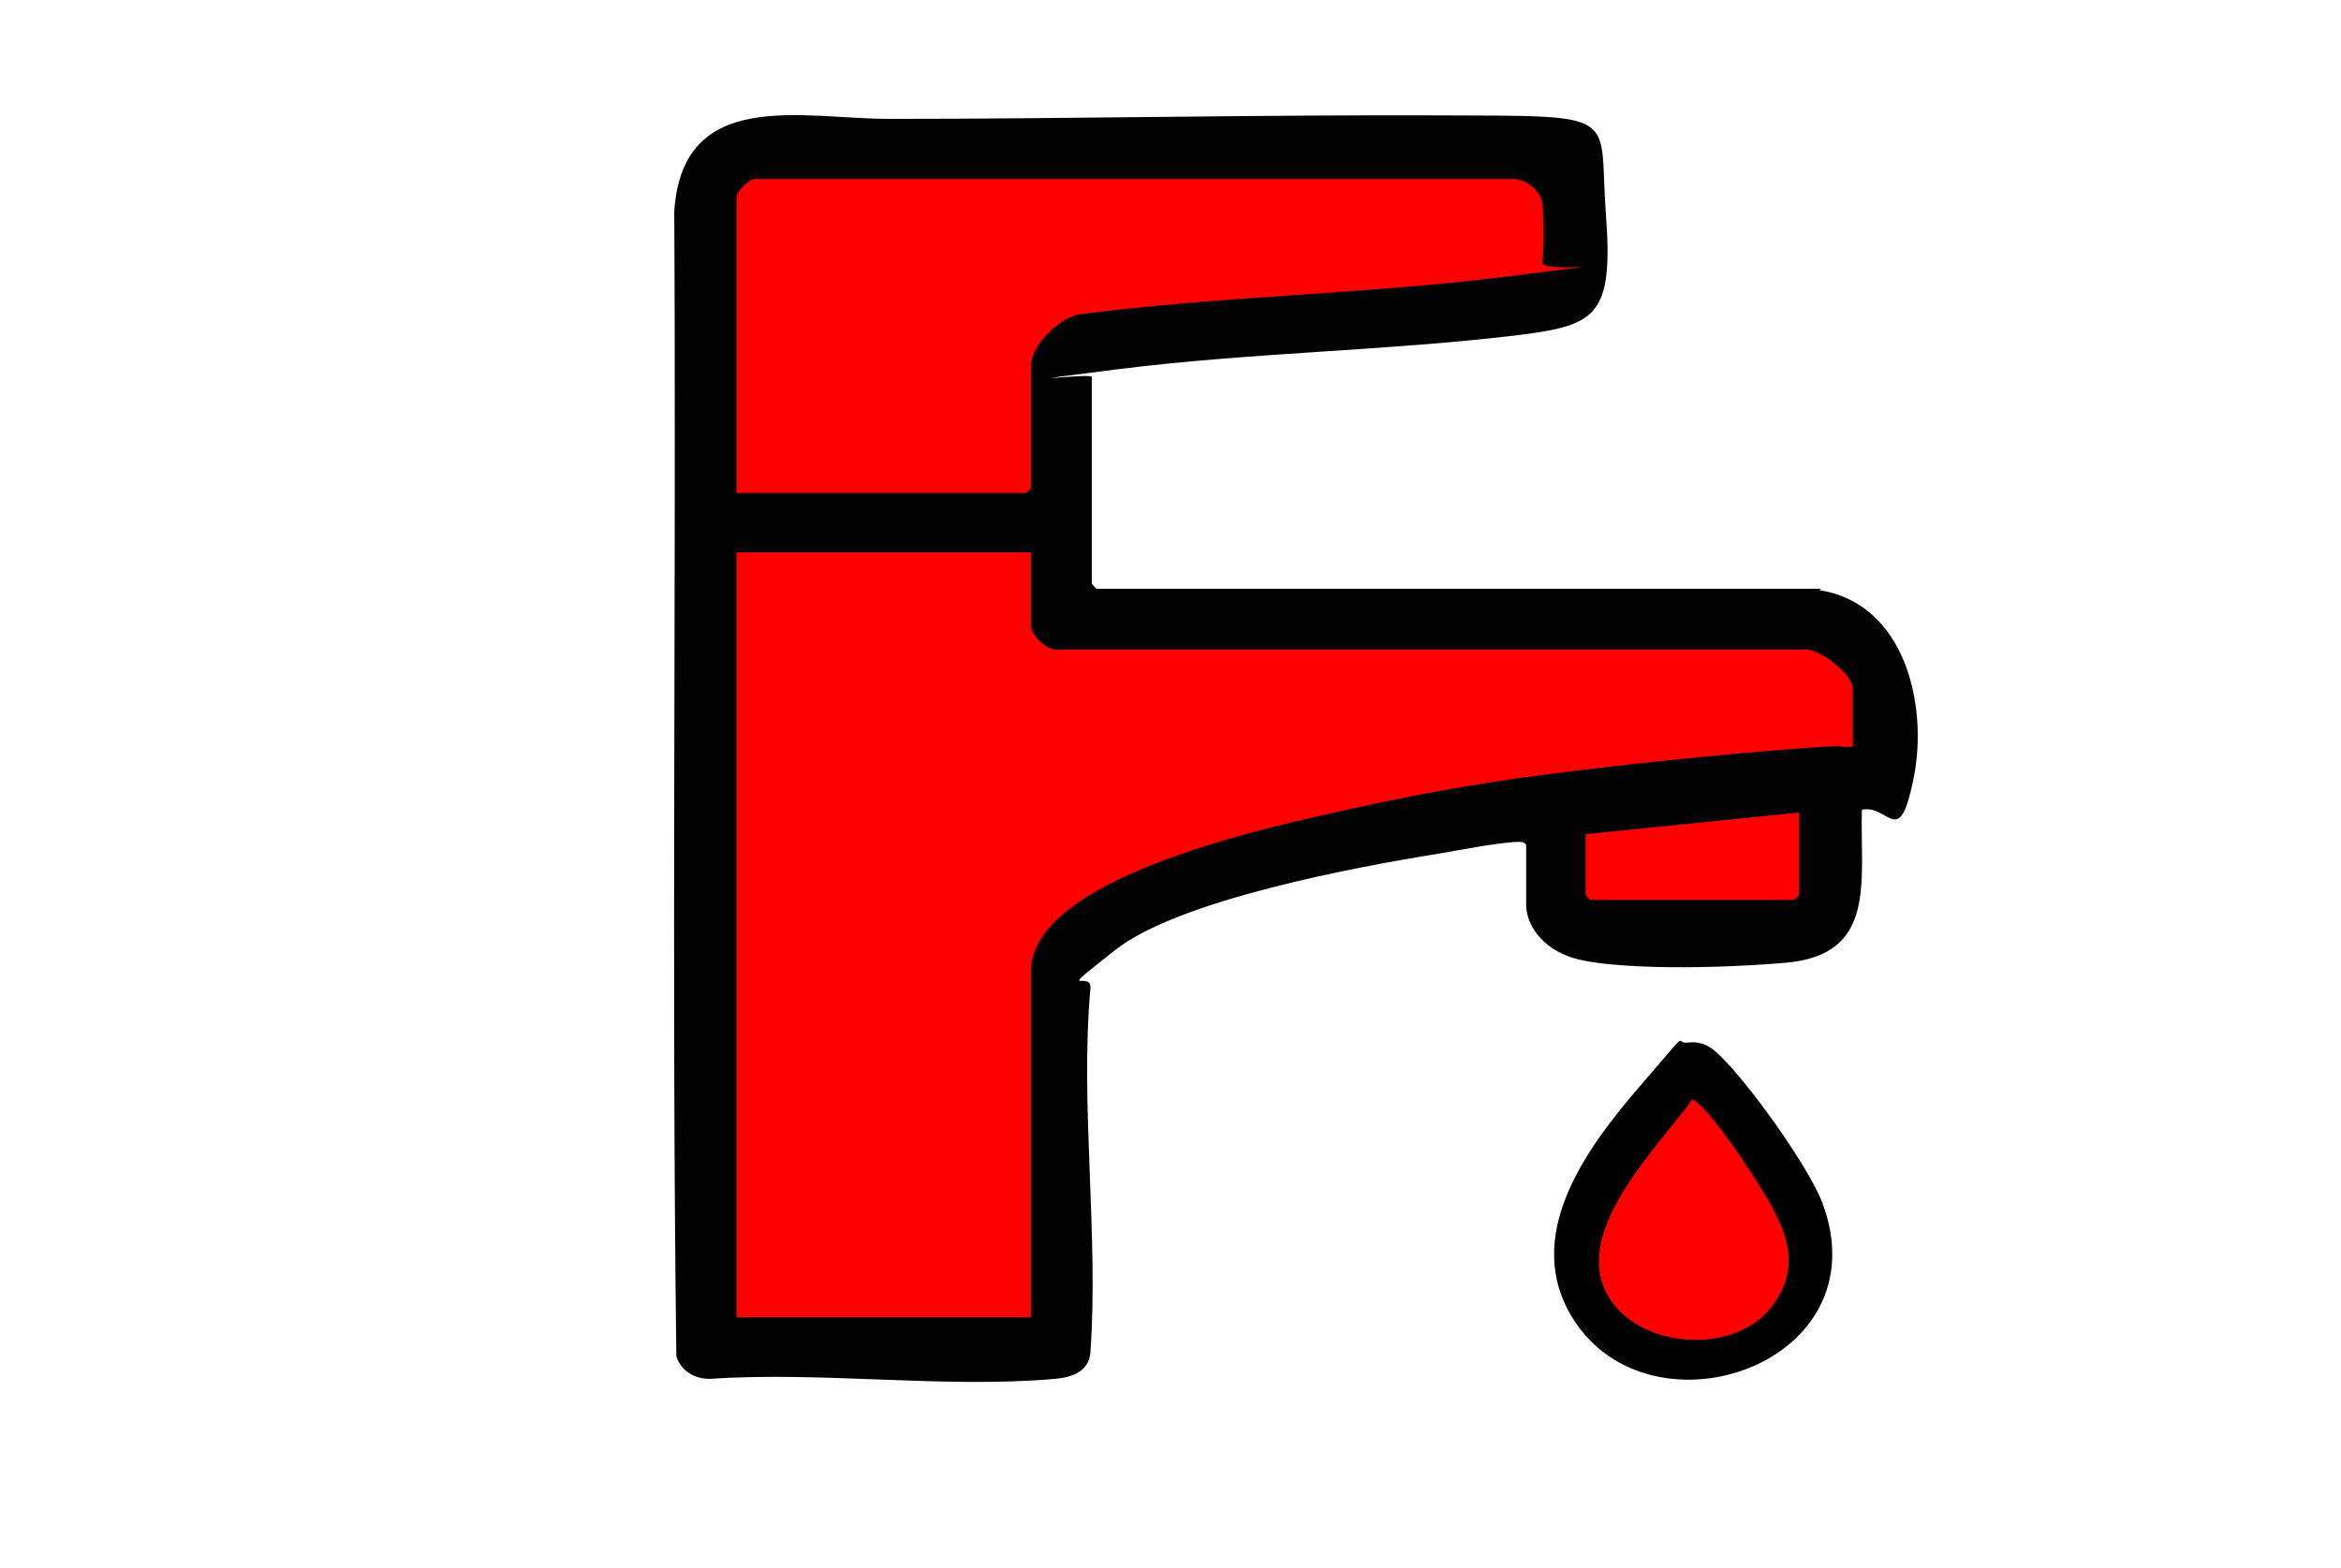
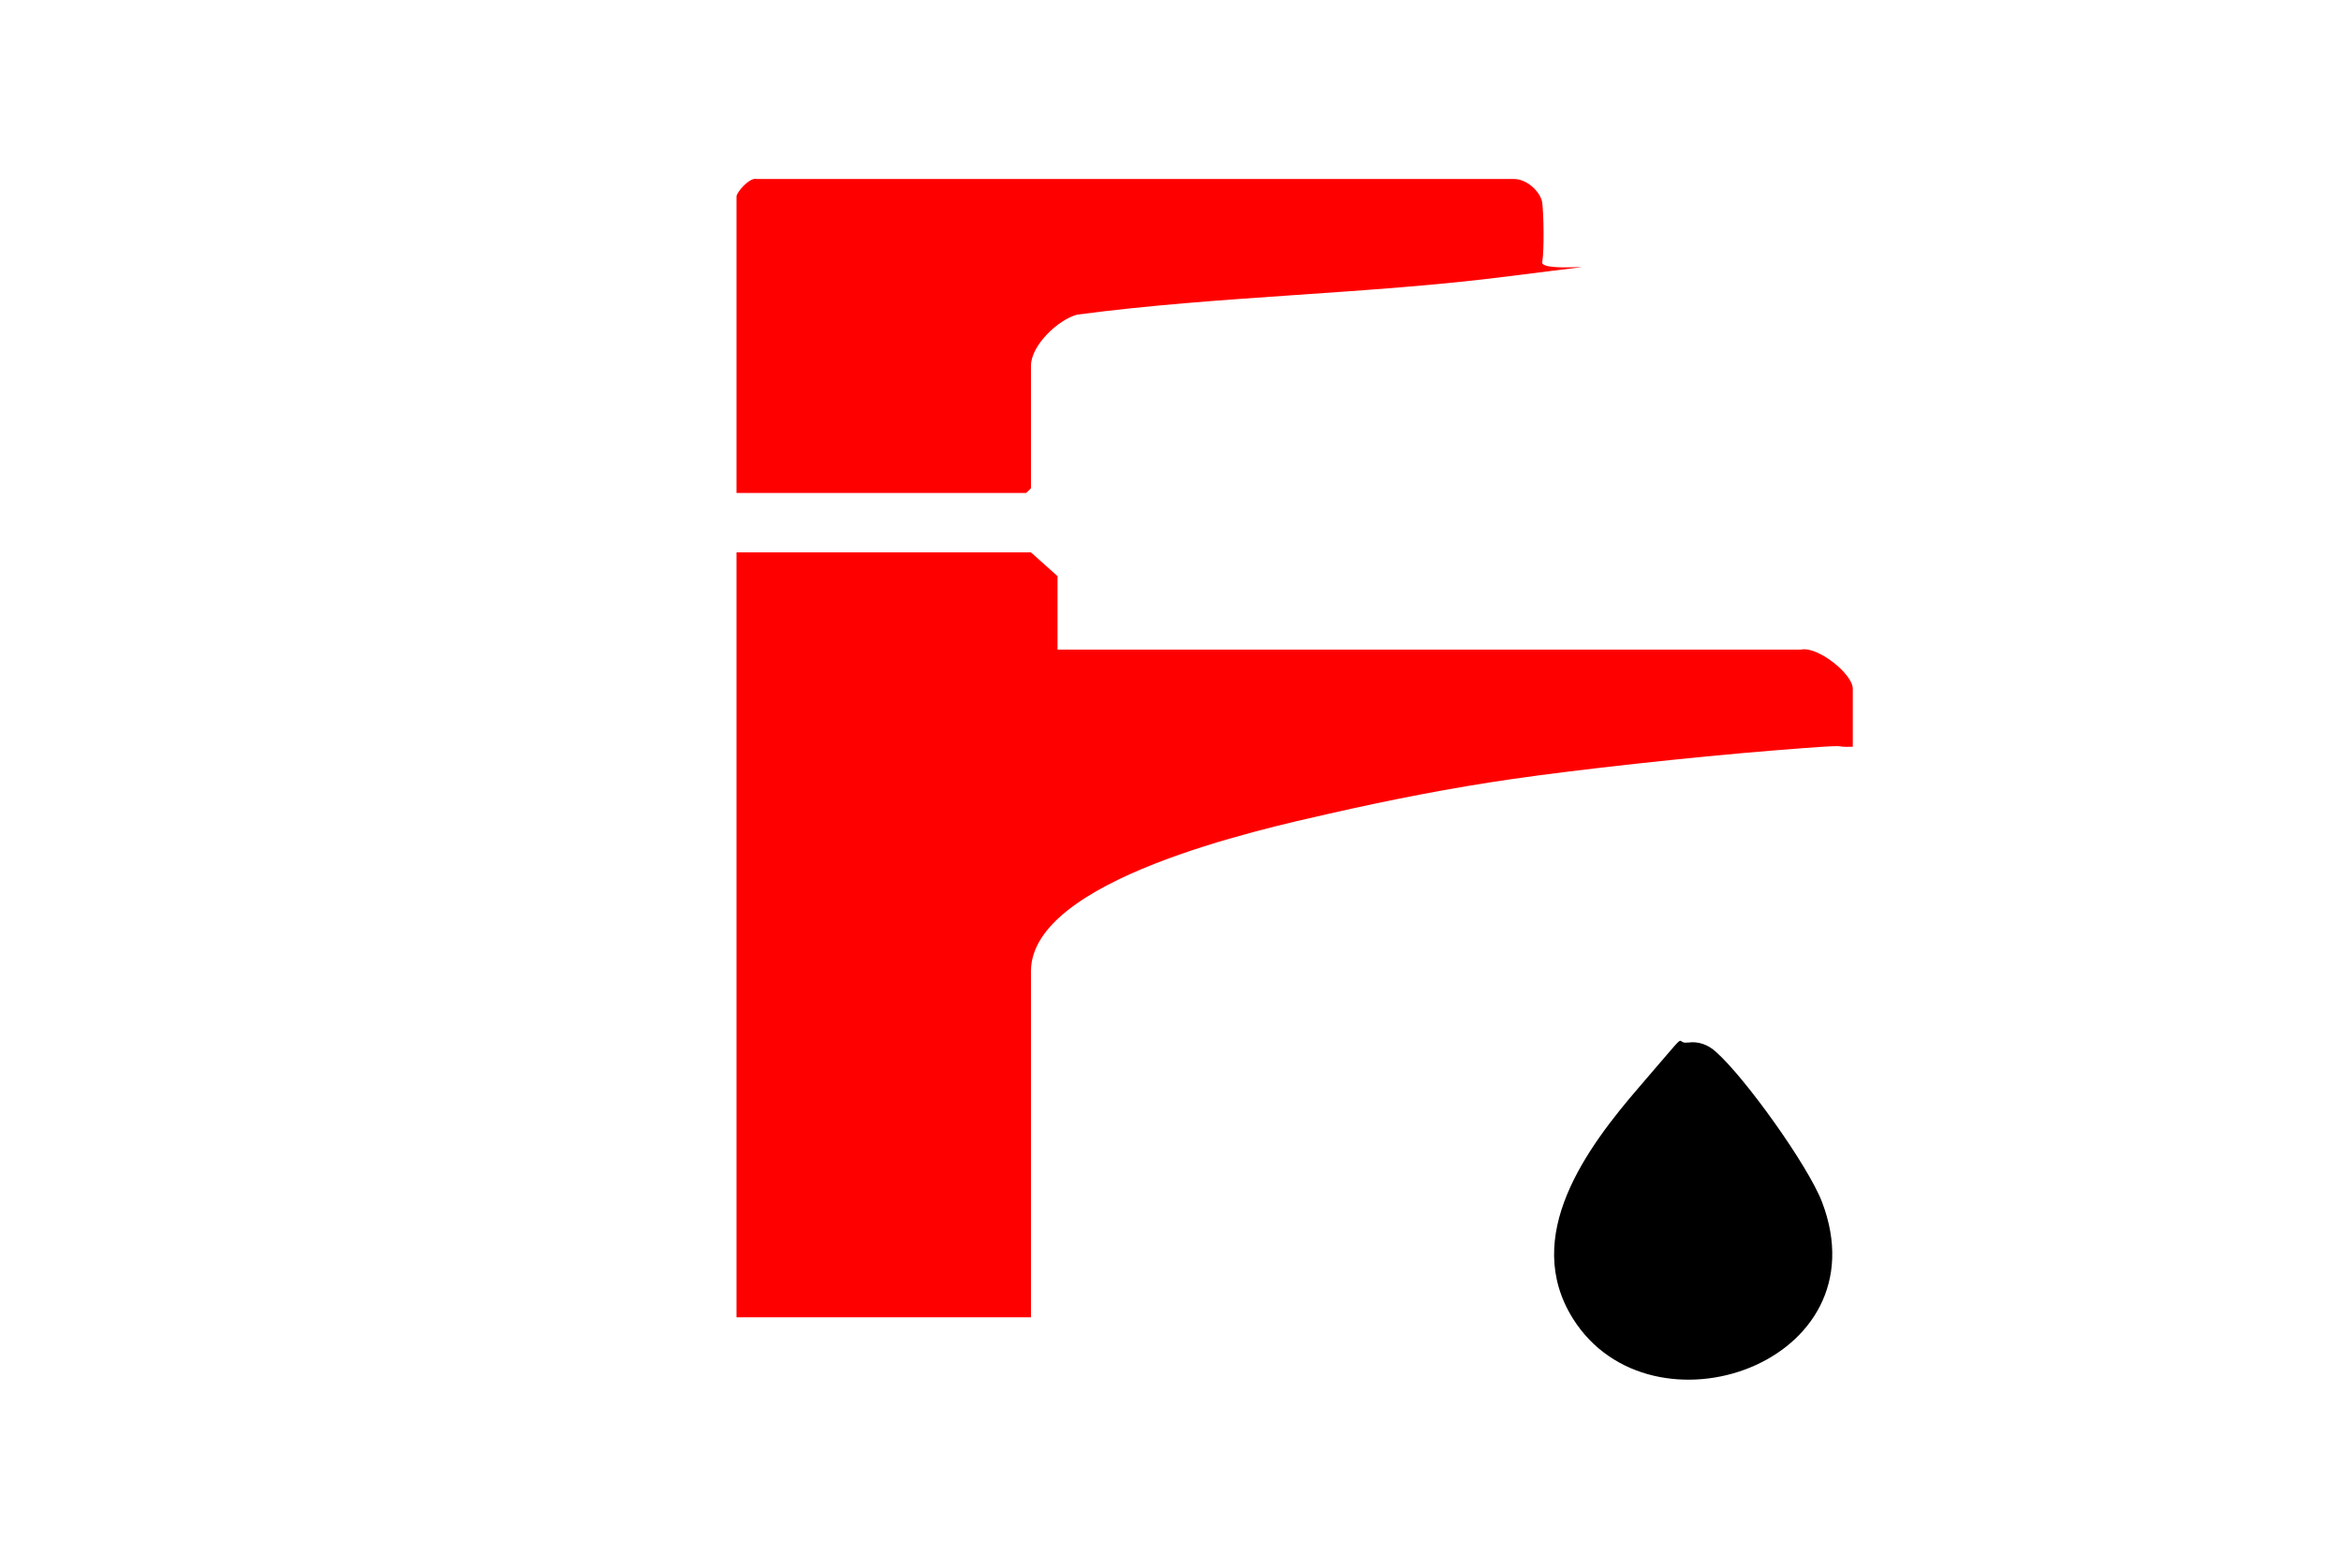
<svg xmlns="http://www.w3.org/2000/svg" id="Layer_1" version="1.1" viewBox="0 0 334.7 224.3">
  <defs>
    <style>
      .st0 {
        stroke: #000;
        stroke-miterlimit: 10;
        stroke-width: 1.3px;
      }

      .st0, .st1 {
        fill: red;
      }

      .st2 {
        fill: #020202;
      }
    </style>
  </defs>
-   <path class="st2" d="M260.1,84.4c12.3,1.9,15.6,16.5,13.5,26.9s-3.5,3.7-7.4,4.5c-.3,10.1,2.3,20.8-11,21.9s-25.8.7-30.3-.7-6.7-4.8-6.7-7.6v-8.5c0-.3-.5-.5-.9-.5-2.7,0-8.7,1.2-11.7,1.7-11.8,1.9-37.1,6.6-46.2,13.8s-3.2,2.6-3.5,5.5c-1.5,16.5,1.2,35.3,0,52-.2,2.8-2.7,3.6-5.1,3.8-15.7,1.4-33.4-1.1-49.3,0-2.2,0-4.1-1.1-4.8-3.2-.7-54.5,0-109.2-.3-163.8,1.2-17.8,18.3-13.2,30.7-13.2,26.3,0,52.6-.6,78.9-.5s22.5-.5,23.6,14.1-1.4,15.9-12.3,17.3c-19,2.3-38.4,2.5-57.4,4.9s-3.8.5-3.8,1.1v29.6s.6.7.7.7h103.6Z" />
  <path class="st1" d="M105.2,70.5h41.5s.7-.6.7-.7v-17.5c0-2.9,3.9-6.6,6.6-7.3,20.3-2.7,41.5-2.9,61.8-5.5s4.4-.2,4.7-2,.2-7,0-8.5-2.2-3.5-4.2-3.4h-108.1c-1-.3-2.9,1.9-2.9,2.5v42.4Z" />
-   <path class="st1" d="M147.4,79h-42.1v109.4h42.1v-49.5c0-13.1,32.8-20.3,42.5-22.5,8.8-2,17.4-3.7,26.4-5s25.1-3.1,37.6-4.1,7.3-.4,11-.5v-8.3c0-2.1-5-6.1-7.4-5.6h-106.3c-1.5.2-3.8-2.1-3.8-3.4v-10.5Z" />
-   <path class="st1" d="M257.2,116.2l-30.5,3.1v8.7s.6.7.7.7h29.1s.7-.6.7-.7v-11.9Z" />
+   <path class="st1" d="M147.4,79h-42.1v109.4h42.1v-49.5c0-13.1,32.8-20.3,42.5-22.5,8.8-2,17.4-3.7,26.4-5s25.1-3.1,37.6-4.1,7.3-.4,11-.5v-8.3c0-2.1-5-6.1-7.4-5.6h-106.3v-10.5Z" />
  <path d="M241.4,149.1c1.4-.2,2.8.3,3.9,1.3,4.2,3.7,13.2,16.3,15.2,21.5,8.8,23.1-24.4,34.5-35.6,16.7-7.4-11.8,1.9-24.4,9.6-33.3s4.7-5.9,6.8-6.2Z" />
-   <path class="st0" d="M241.7,156.5c-5.4,7.5-18.3,19.8-12.1,29.6,4.9,7.6,18.7,8.4,24.2,1.2,5.4-7,1.3-13.4-2.8-19.8s-8.1-11.3-9.3-11Z" />
</svg>